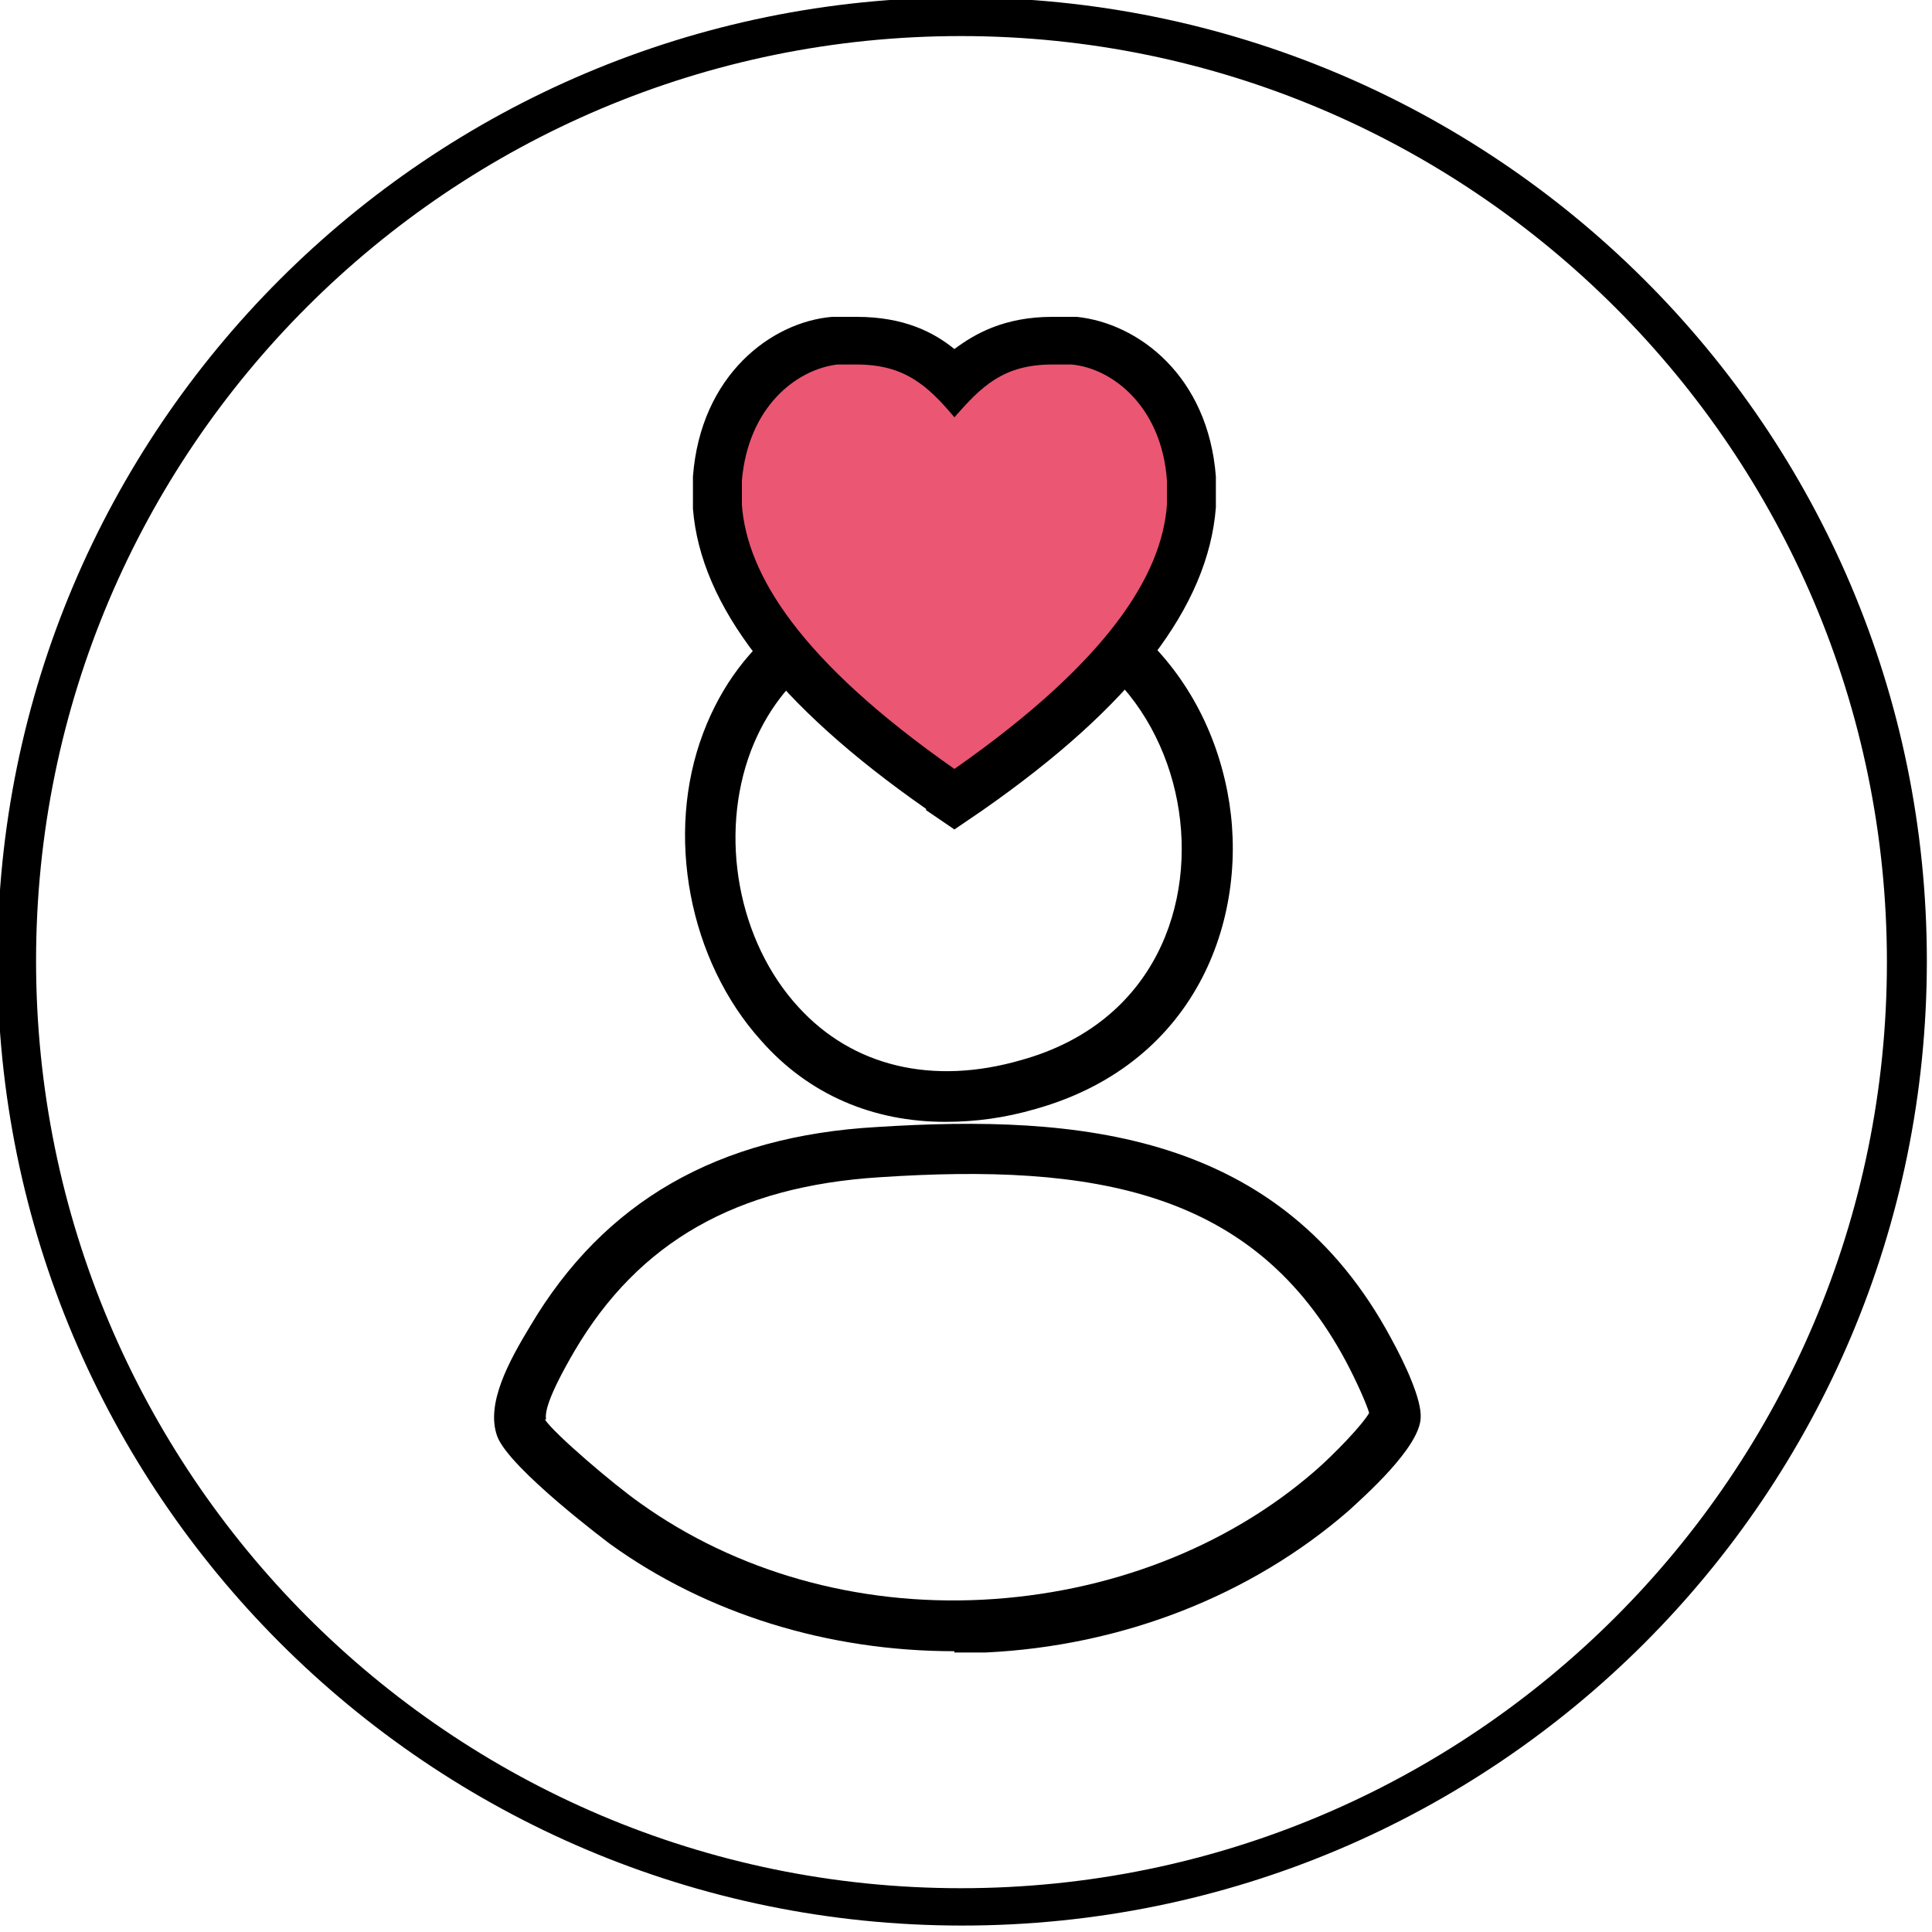
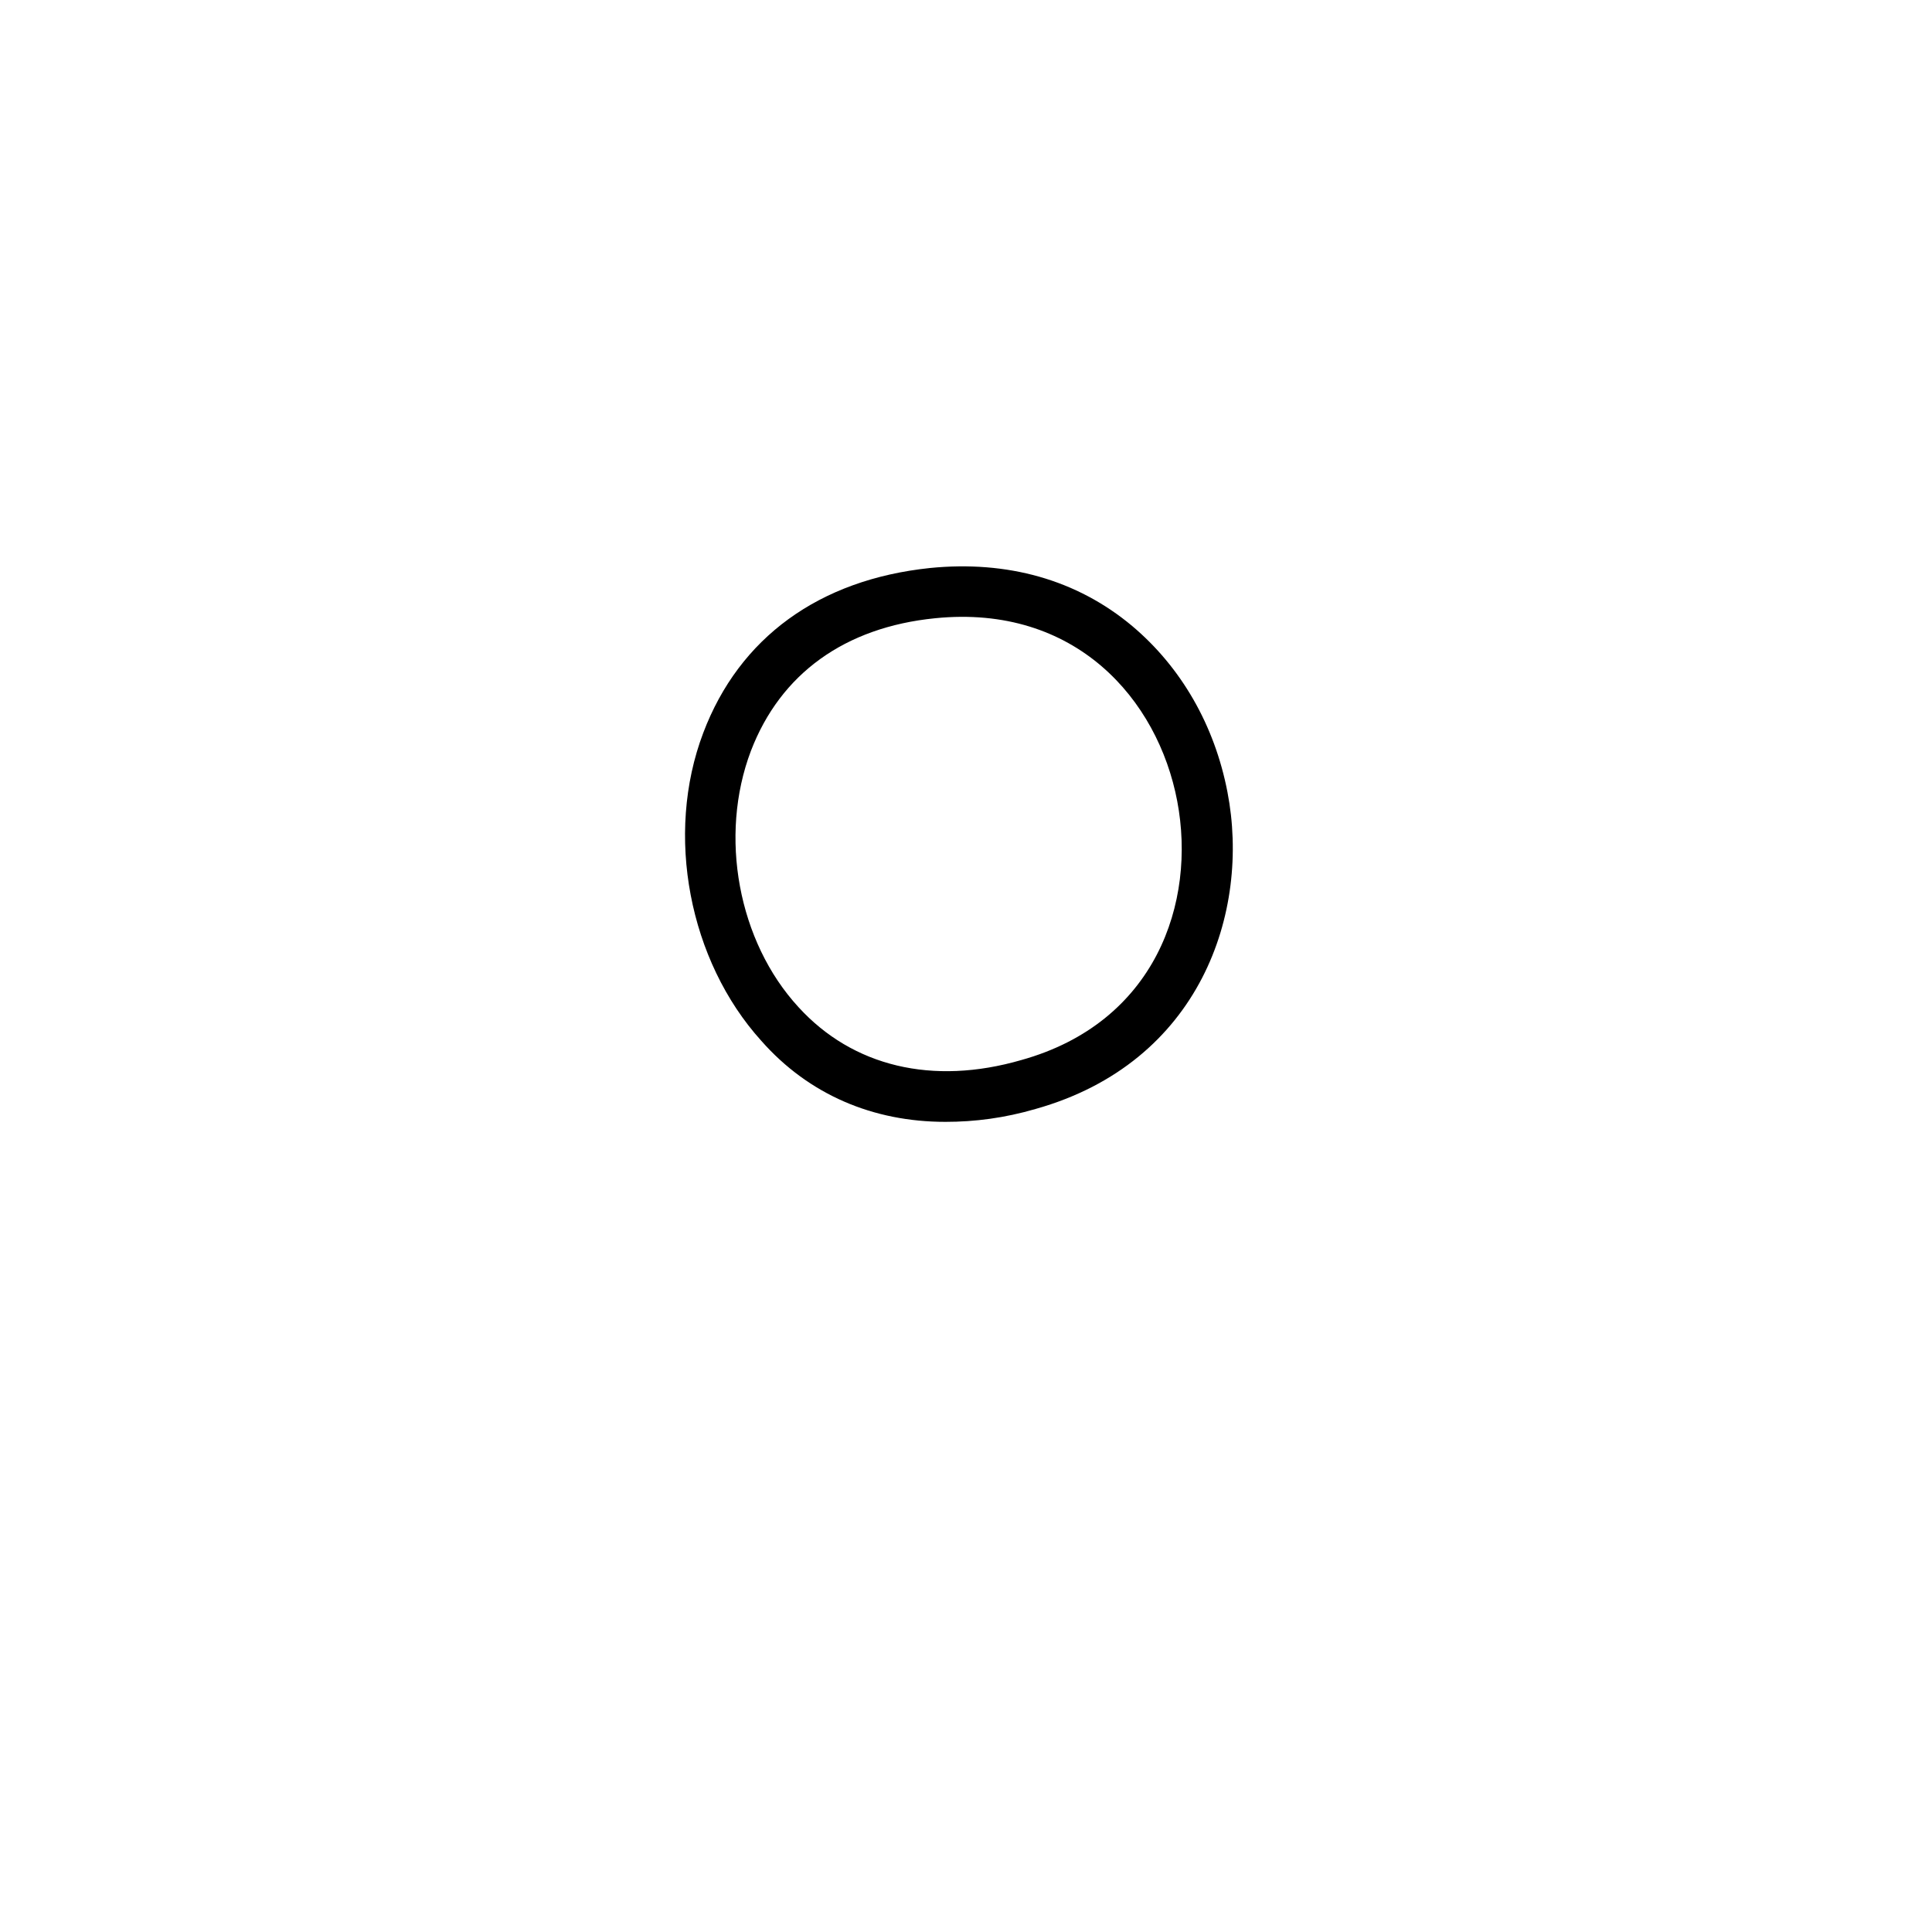
<svg xmlns="http://www.w3.org/2000/svg" id="Calque_1" version="1.1" viewBox="0 0 150 150">
  <defs>
    <style>
      .st0 {
        fill: #eb5673;
      }
    </style>
  </defs>
  <g id="L1R1oG">
    <g>
-       <path d="M74.1,128.2c-9.8,0-19.2-2.9-26.7-8.3,0,0-7.9-5.9-8.8-8.4-.9-2.5.9-5.8,2.6-8.6,5.7-9.6,14.5-14.7,26.9-15.4h0c15.7-1,31.3.4,39.9,16.4,1.1,2,2.4,4.8,2.3,6.2-.1,2.3-4.4,6.1-5.6,7.2-7.6,6.6-17.6,10.5-28.2,11-.8,0-1.6,0-2.4,0ZM42.3,110.2c.7,1.1,5.4,5.1,7.4,6.5,7.4,5.3,16.8,8,26.6,7.5,9.7-.5,18.9-4,25.8-10,1.5-1.3,3.7-3.6,4.2-4.5-.2-.7-1-2.5-1.8-4-7.1-13.3-19.6-15.4-36.2-14.3h0c-11.1.7-18.7,5-23.7,13.5-2.1,3.6-2.3,4.8-2.2,5.3Z" />
      <path d="M73.4,87.1c-5.6,0-10.6-2.1-14.3-6.3-5.6-6.2-7.5-16-4.5-23.9,2.8-7.4,9-11.9,17.6-12.8h0c6-.6,11.4.9,15.7,4.5,3.8,3.2,6.4,7.7,7.4,12.9,1.8,9.3-2.1,21-14.9,24.6-2.4.7-4.7,1-7,1ZM72.6,48c-7,.7-12,4.3-14.3,10.3-2.5,6.6-1,14.8,3.7,19.9,4.2,4.6,10.4,6.1,17.3,4.1,10.4-2.9,13.6-12.2,12.1-20.1-1.5-7.9-7.9-15.3-18.8-14.2h0Z" />
    </g>
  </g>
  <g id="Favoris">
-     <path d="M74.6,2.8c39.6,0,71.9,32.2,71.9,71.9s-32.2,71.9-71.9,71.9S2.8,114.3,2.8,74.6,35,2.8,74.6,2.8M74.6-.2C33.3-.2-.2,33.3-.2,74.6s33.5,74.9,74.9,74.9,74.9-33.5,74.9-74.9S116-.2,74.6-.2h0Z" />
    <g>
-       <path d="M71.9,62.8c-11.6-8.1-17.5-15.8-18.1-23.3h0v-2.5c.6-7.9,6.1-12,10.8-12.4.6,0,1.3,0,1.9,0,3.7,0,6,1.2,7.6,2.5,1.6-1.2,3.9-2.5,7.6-2.5s1.2,0,1.9,0c4.8.5,10.2,4.6,10.8,12.4v.2s0,2.2,0,2.2h0c-.6,7.7-6.5,15.4-18.1,23.5l-2.2,1.5-2.2-1.5Z" />
-       <path d="M72.7,61.6c-11.2-7.9-16.9-15.2-17.5-22.3h0v-2.2h0c.6-7.1,5.3-10.8,9.5-11.2.6,0,1.2,0,1.7,0,3.6,0,5.8,1.3,7.6,2.9,1.8-1.7,4-2.9,7.6-2.9s1.1,0,1.7,0c4.2.4,9,4.1,9.5,11.1h0v2.2h0c-.6,7.2-6.3,14.5-17.5,22.4l-1.4.9-1.4-.9Z" />
-       <path class="st0" d="M81.7,28.3c.5,0,1,0,1.5,0,3.2.3,7,3.3,7.4,9v1.9c-.4,5.4-4.5,12.1-16.5,20.5-12-8.4-16.1-15.1-16.5-20.5v-1.9c.5-5.7,4.2-8.6,7.4-9,.5,0,1,0,1.5,0,3.7,0,5.5,1.6,7.6,4.1,2.1-2.4,3.8-4.1,7.6-4.1" />
-     </g>
+       </g>
  </g>
</svg>